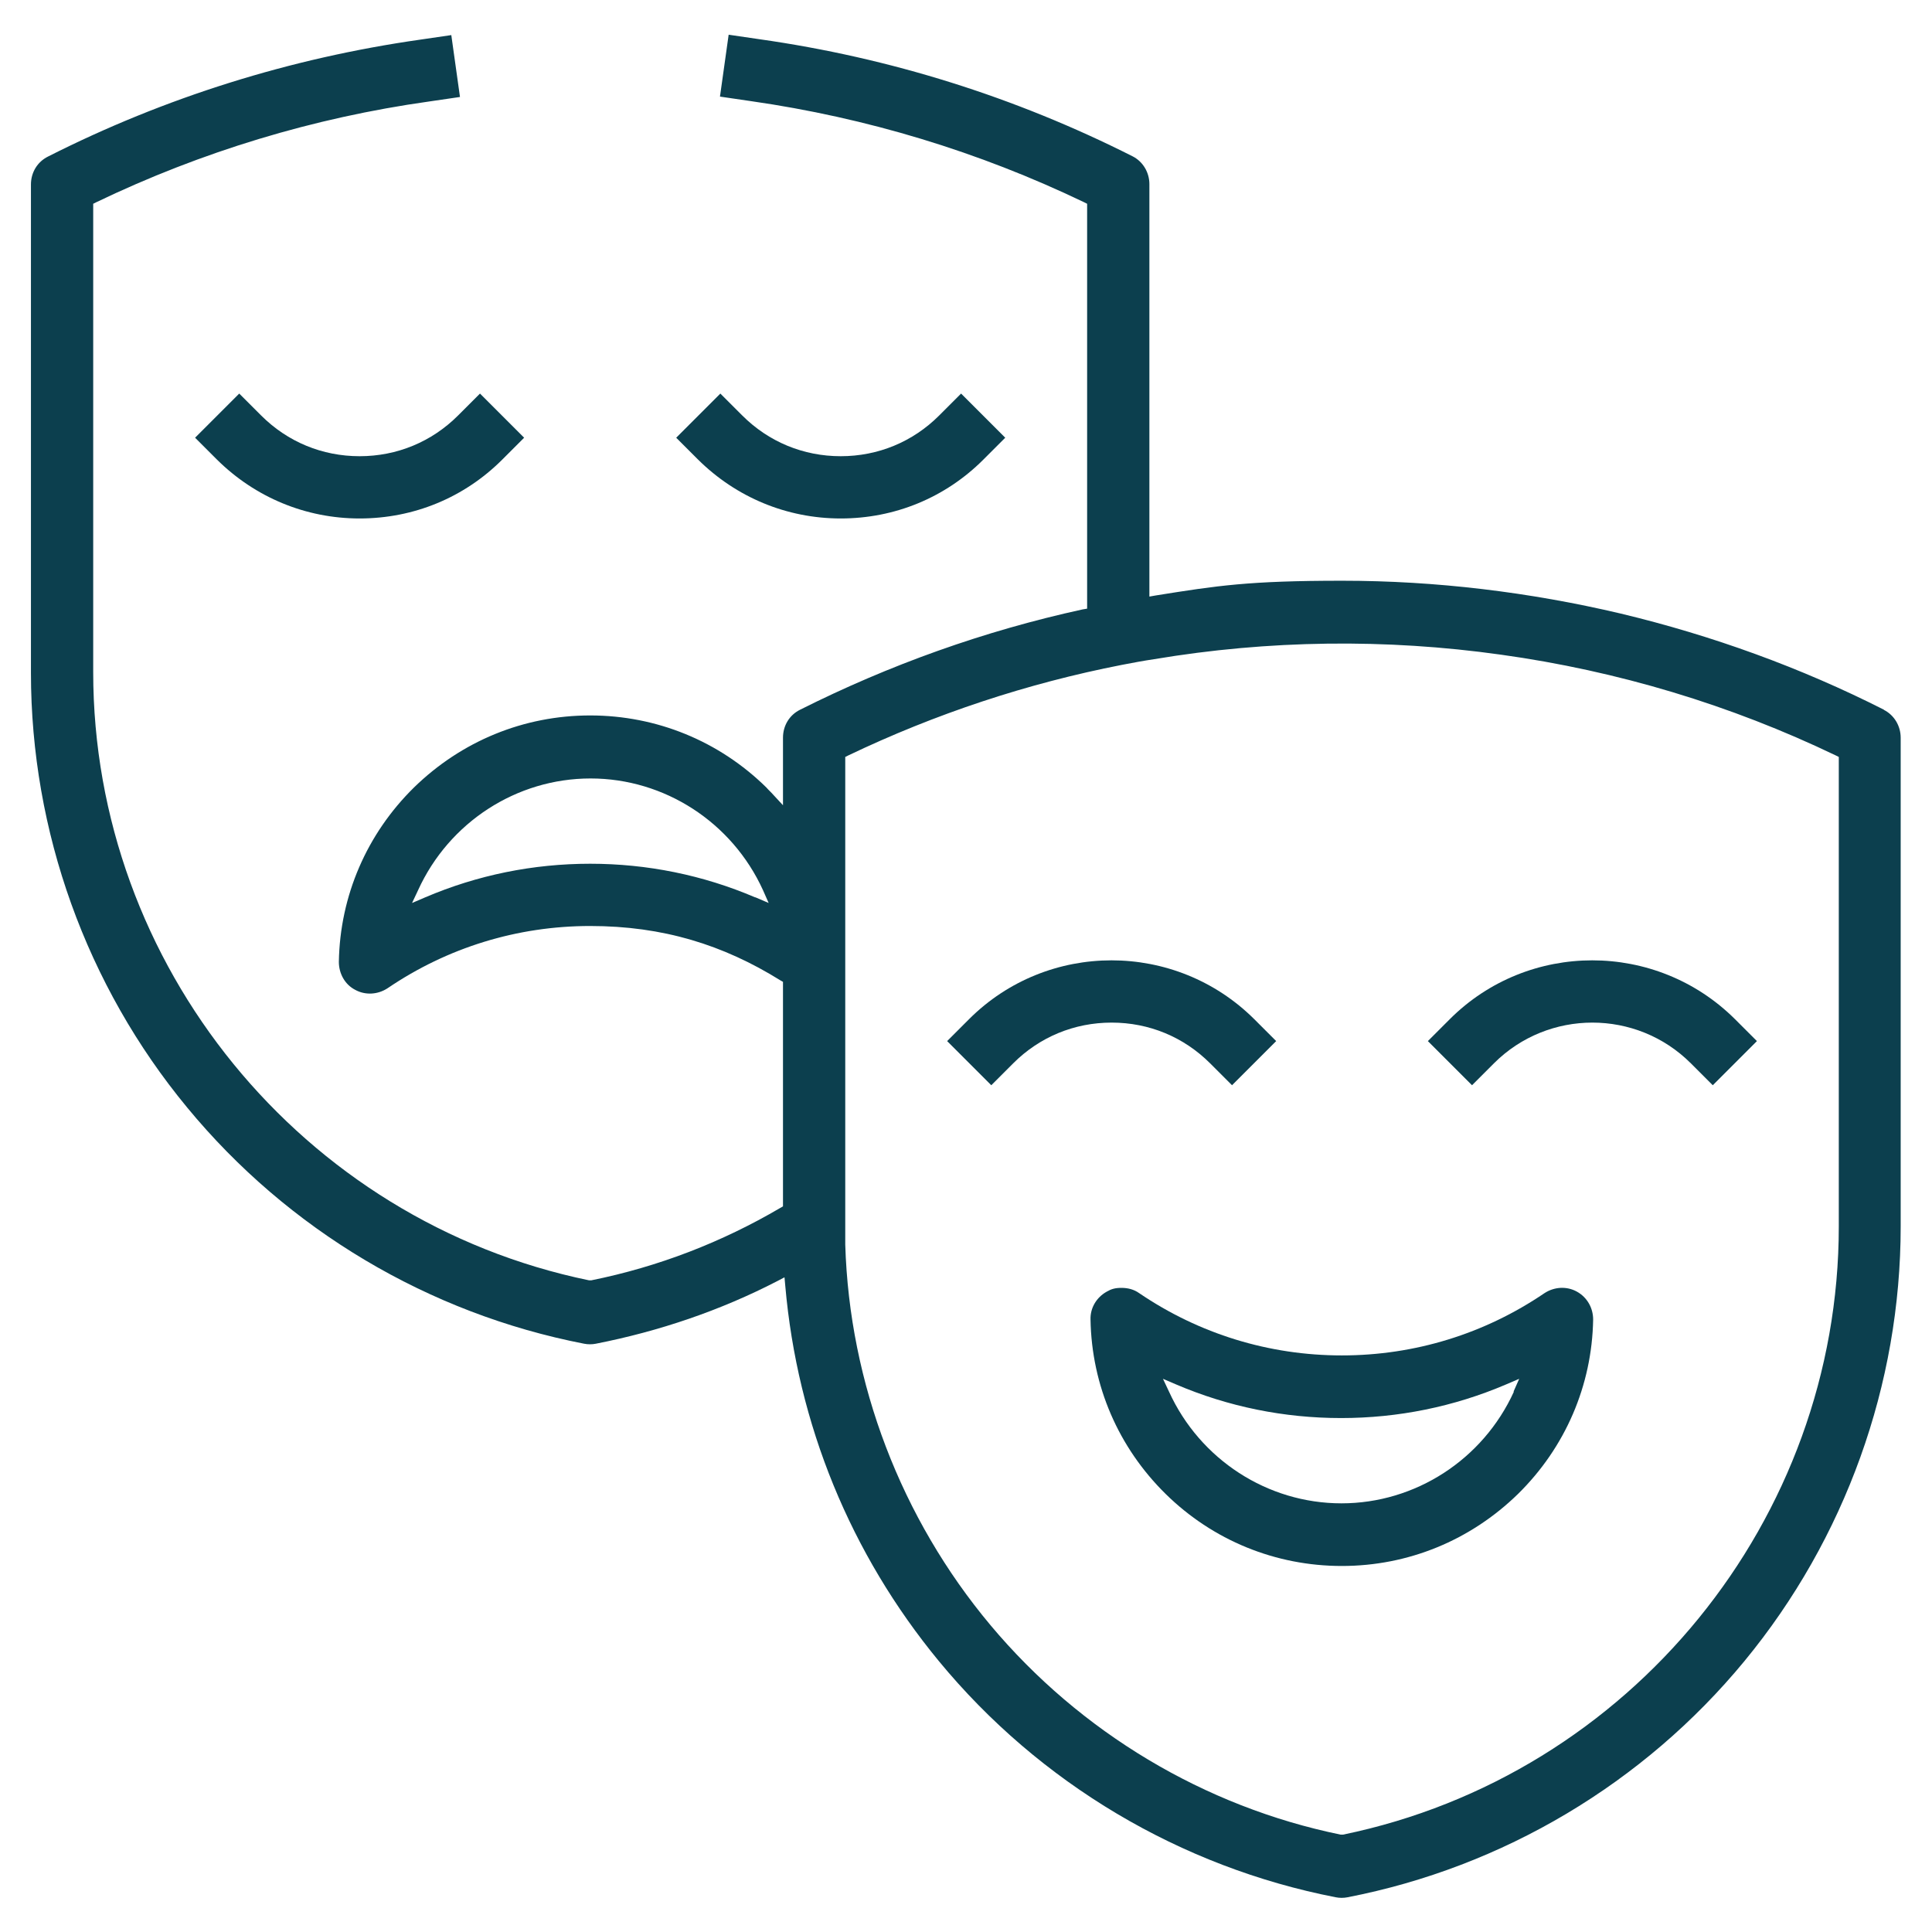
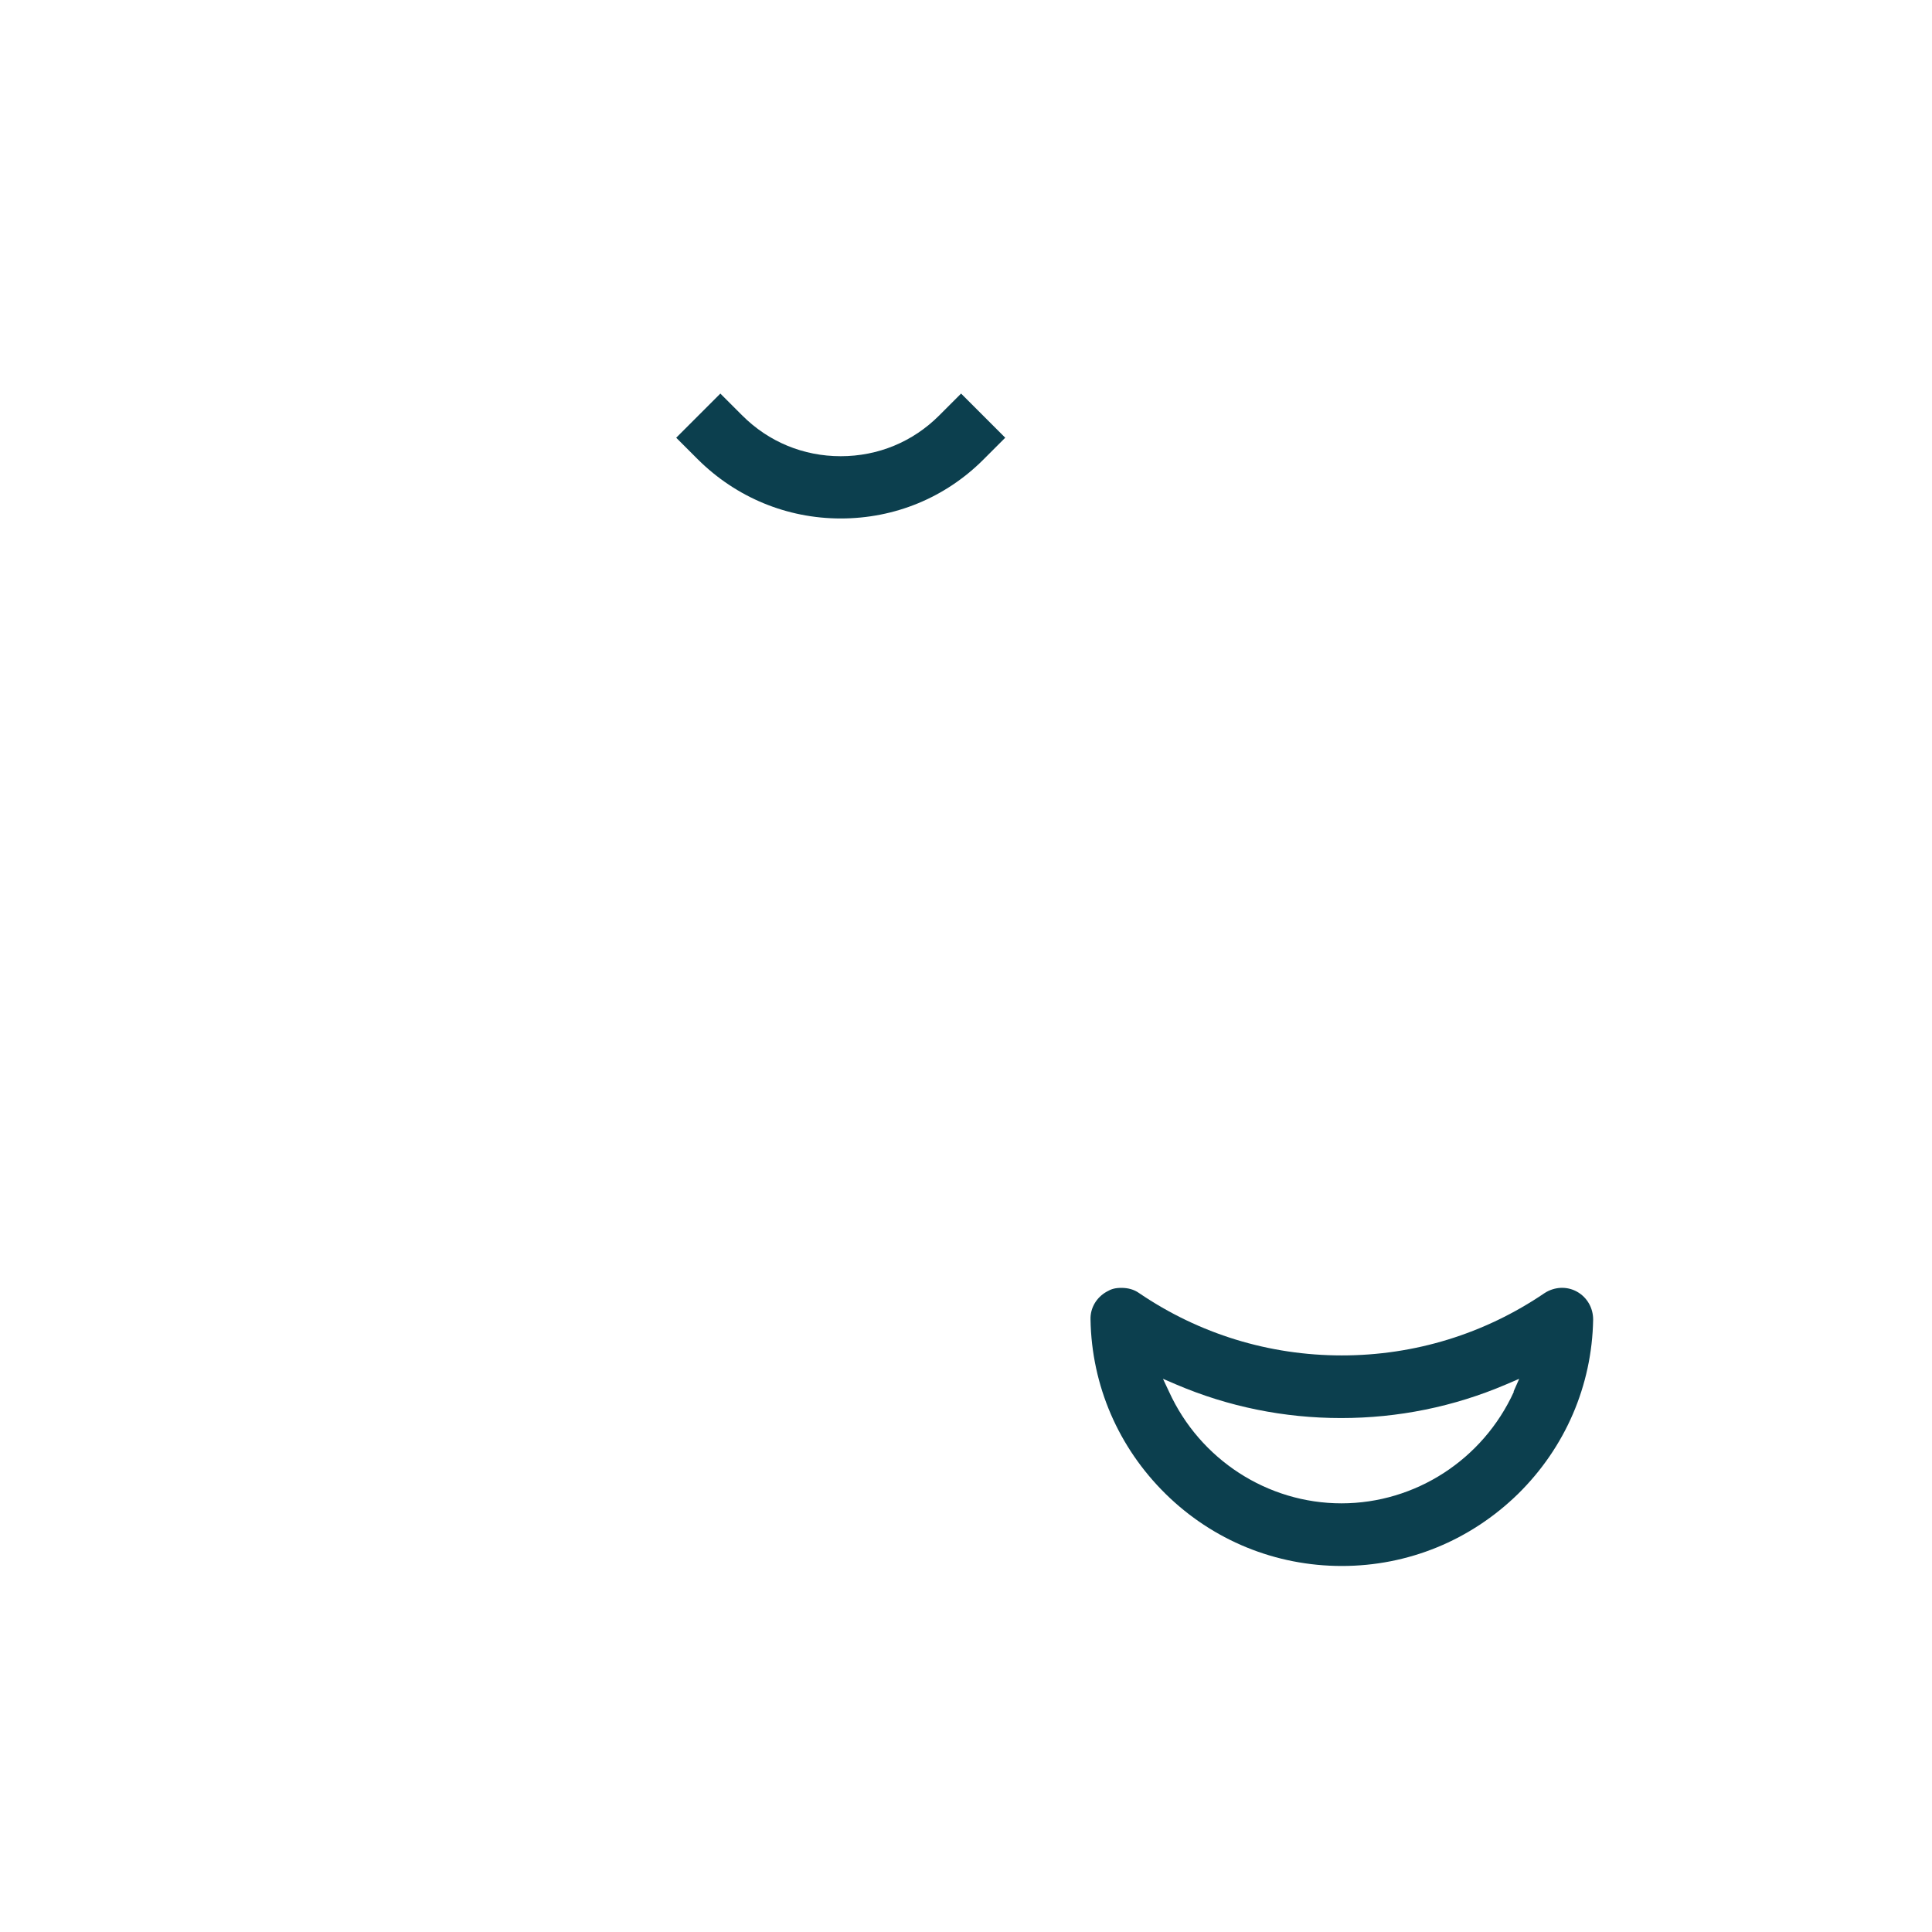
<svg xmlns="http://www.w3.org/2000/svg" id="Capa_1" version="1.1" viewBox="0 0 512 512">
  <defs>
    <style>
      .st0 {
        fill: #0c3f4e;
      }
    </style>
  </defs>
  <path class="st0" d="M266.4,116l-5.8,5.8c-10.1,10.1-23.5,15.6-37.8,15.6s-27.7-5.6-37.8-15.6l-5.8-5.8,11.7-11.7,5.8,5.8c7,7,16.2,10.8,26.1,10.8s19.1-3.8,26.1-10.8l5.8-5.8,11.7,11.7Z" />
-   <path class="st0" d="M138.9,116l-5.8,5.8c-10.1,10.1-23.5,15.6-37.8,15.6s-27.7-5.6-37.8-15.6l-5.8-5.8,11.7-11.7,5.8,5.8c7,7,16.2,10.8,26.1,10.8s19.1-3.8,26.1-10.8l5.8-5.8,11.7,11.7Z" />
-   <path class="st0" d="M499.3,188.1c-22.1-11.2-45.6-19.7-69.8-25.5-24.2-5.7-49-8.7-73.8-8.7s-33.1,1.3-49.4,3.9l-1.7.3V48.8c0-3.1-1.7-6-4.5-7.4-31.1-15.7-64.3-26.1-98.8-31l-8.2-1.2-2.3,16.4,8.2,1.2c30.7,4.4,60.4,13.4,88.3,26.8l.8.4v107.3l-1.2.2c-26.1,5.7-51.2,14.7-74.9,26.6-2.8,1.4-4.5,4.2-4.5,7.4v17.9l-2.5-2.7c-.6-.7-1.3-1.3-1.9-2-12.5-12.3-29.1-19.1-46.7-19.1s-34.1,6.8-46.7,19.1c-12.5,12.3-19.6,28.7-19.9,46.2,0,3.1,1.6,6,4.3,7.4,2.7,1.5,6,1.3,8.6-.4,15.9-10.8,34.4-16.5,53.7-16.5s35.3,5,50.4,14.4l.7.4v59.5l-.7.4c-15.5,9.1-32.3,15.6-50.1,19.2h-.3c0,0-.3,0-.3,0-76.1-15.7-131.4-83.5-131.4-161.2V54l.8-.4c27.9-13.4,57.6-22.4,88.2-26.7l8.2-1.2-2.3-16.4-8.2,1.2c-34.4,4.9-67.7,15.3-98.7,31-2.8,1.4-4.5,4.2-4.5,7.4v129.4c0,42,14.7,82.9,41.4,115.2,26.7,32.4,64,54.6,105.2,62.6,1,.2,2.1.2,3.1,0,16.8-3.3,33-8.8,48.1-16.6l1.9-1,.2,2.2c3.2,36.7,17.3,71.1,40.7,99.5,26.7,32.4,64.1,54.6,105.2,62.6,1,.2,2.1.2,3.1,0,41.2-8,78.5-30.2,105.2-62.6,26.7-32.4,41.4-73.3,41.4-115.2v-129.5c0-3.1-1.7-6-4.5-7.4ZM200.1,237.8c-13.8-5.9-28.6-8.9-43.7-8.9s-29.9,3-43.7,8.9l-3.5,1.5,1.6-3.4c8.2-18,26.1-29.6,45.7-29.6s37.5,11.6,45.7,29.6l1.5,3.4-3.5-1.5ZM487.3,325c0,77.7-55.2,145.5-131.4,161.2h-.3c0,0-.3,0-.3,0-36.1-7.4-69-27.1-92.8-55.5-23.7-28.3-37.4-64.1-38.5-100.9,0-1.5,0-3.1,0-4.9v-124.3l.8-.4c23-11,47.4-19.1,72.5-24,3.1-.6,5.8-1.1,8.5-1.5,30.4-5.1,61.4-5.5,92-1.2,30.9,4.3,60.8,13.3,88.7,26.7l.8.4v124.3Z" />
-   <path class="st0" d="M338.2,275.9l-11.7,11.7-5.8-5.8c-7-7-16.2-10.8-26.1-10.8s-19.1,3.8-26.1,10.8l-5.8,5.8-11.7-11.7,5.8-5.8c20.8-20.8,54.7-20.8,75.6,0l5.8,5.8Z" />
-   <path class="st0" d="M465.6,275.9l-11.7,11.7-5.8-5.8c-14.4-14.4-37.8-14.4-52.2,0l-5.8,5.8-11.7-11.7,5.8-5.8c20.8-20.8,54.7-20.8,75.6,0l5.8,5.8Z" />
  <path class="st0" d="M417.9,342.3c-2.7-1.5-6-1.3-8.6.4-15.9,10.8-34.4,16.5-53.7,16.5s-37.8-5.7-53.7-16.5c-1.4-1-3-1.4-4.7-1.4s-2.7.3-3.9,1c-2.7,1.5-4.4,4.3-4.3,7.4.3,17.5,7.4,33.9,19.9,46.2,12.5,12.3,29.1,19.1,46.7,19.1s34.1-6.8,46.7-19.1c12.5-12.3,19.6-28.7,19.9-46.2,0-3.1-1.6-5.9-4.3-7.4ZM401.2,368.8c-8.2,18-26.1,29.6-45.7,29.6s-37.5-11.6-45.7-29.6l-1.6-3.4,3.5,1.5c13.8,5.9,28.6,8.9,43.7,8.9s29.9-3,43.7-8.9l3.5-1.5-1.5,3.4Z" />
</svg>